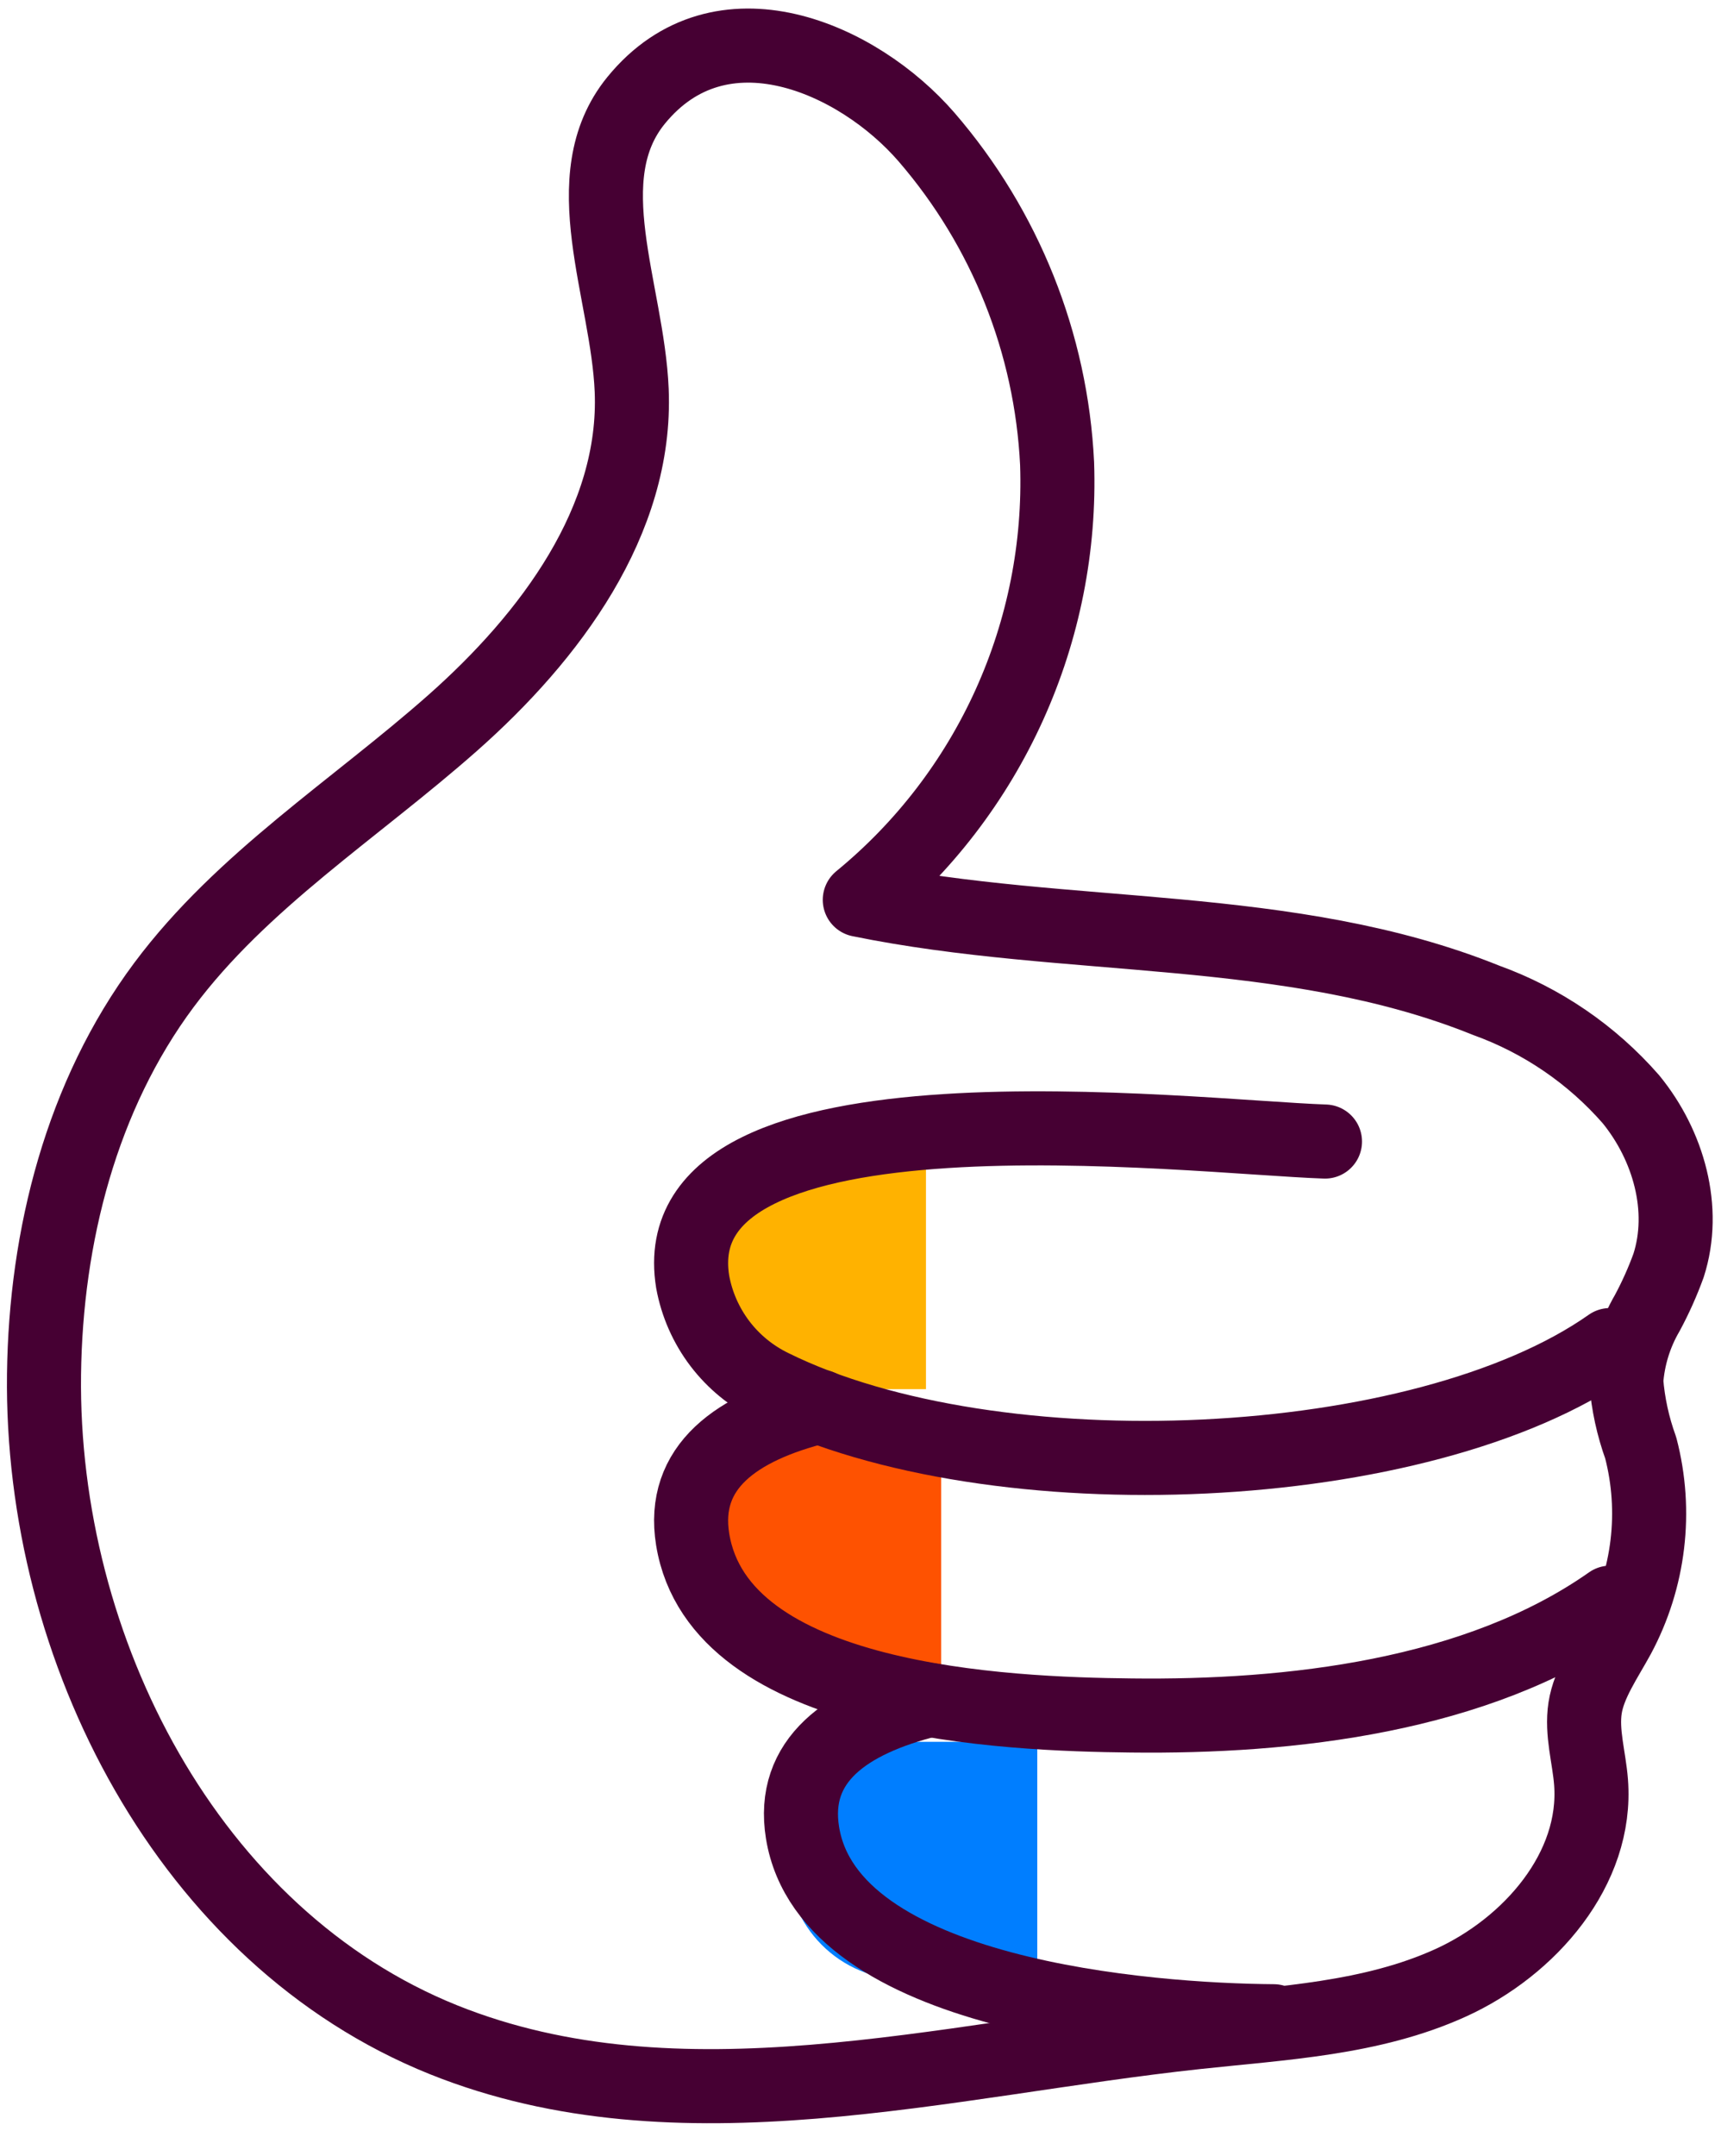
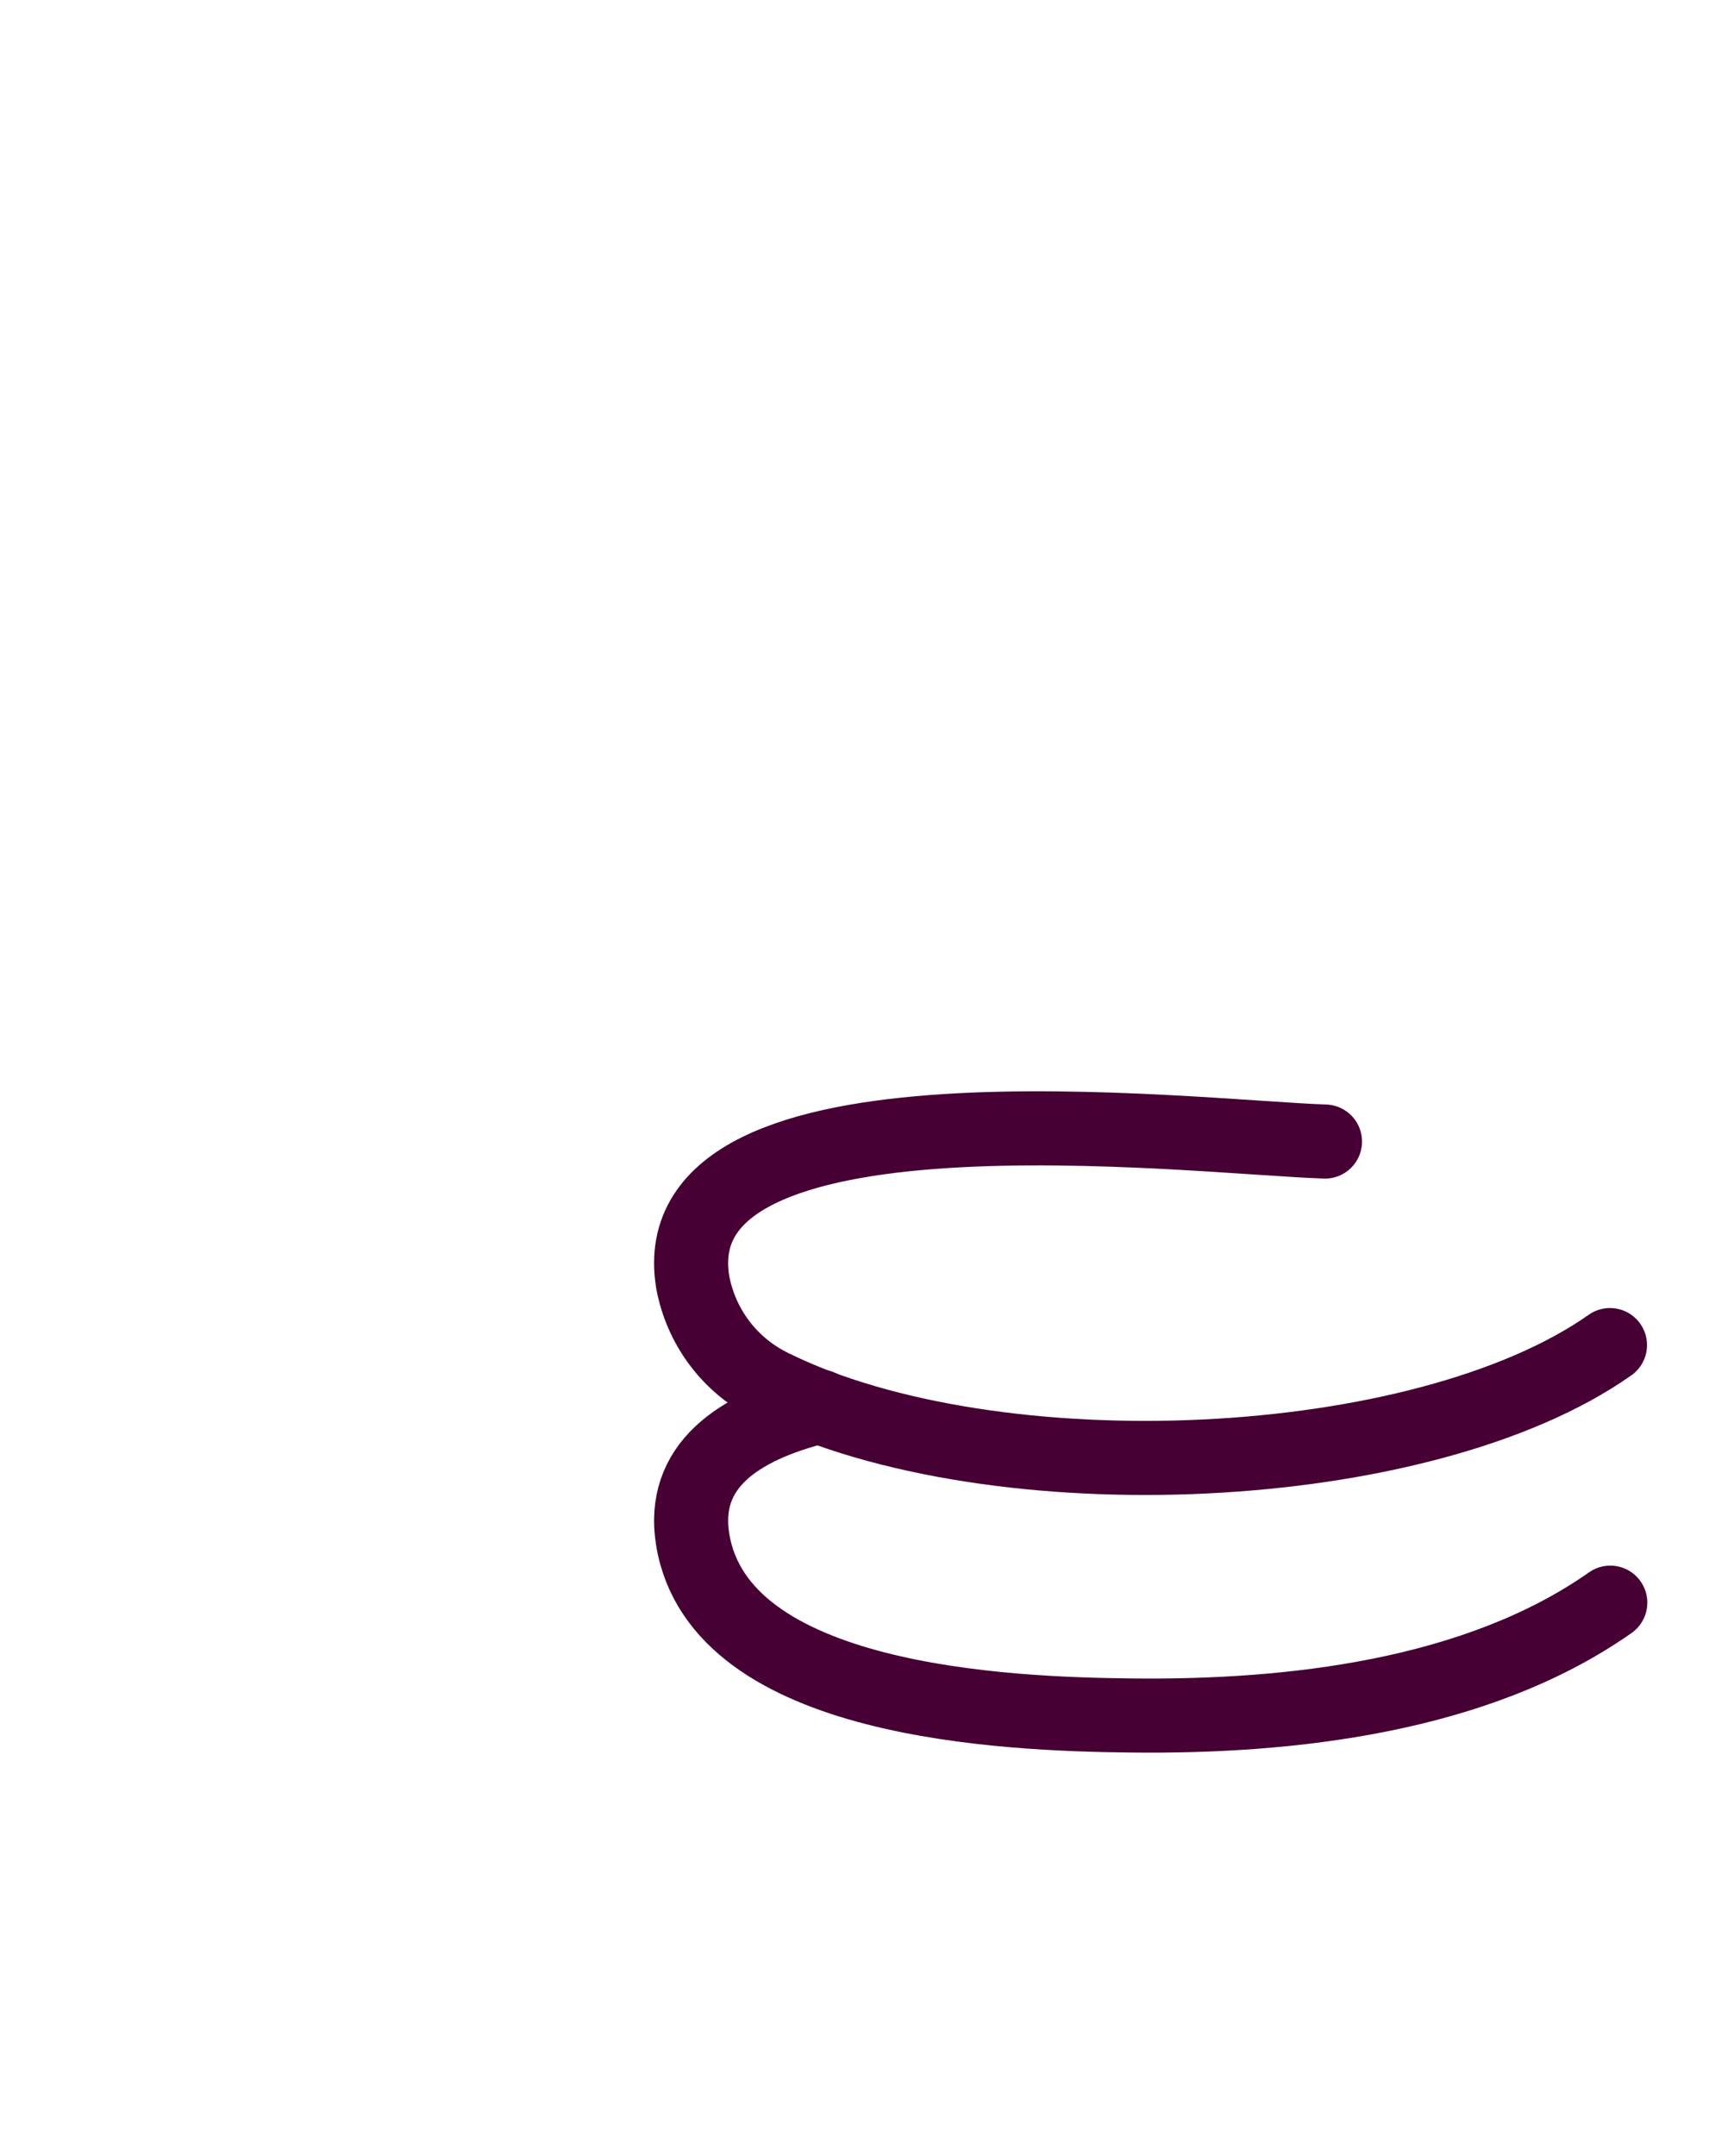
<svg xmlns="http://www.w3.org/2000/svg" width="39" height="49" viewBox="0 0 39 49" fill="none">
-   <path d="M37.46 29.841C37.647 29.494 37.809 29.132 37.944 28.761C38.356 27.479 37.944 26.032 37.09 24.985C36.201 23.967 35.067 23.192 33.796 22.734C29.321 20.929 24.277 21.416 19.552 20.451C21.012 19.255 22.176 17.738 22.954 16.018C23.732 14.299 24.104 12.423 24.039 10.536C23.906 7.802 22.862 5.192 21.074 3.12C19.512 1.314 16.385 -0.073 14.464 2.283C13.034 4.039 14.27 6.602 14.365 8.872C14.487 11.838 12.507 14.474 10.293 16.431C8.079 18.388 5.499 20.012 3.729 22.385C1.855 24.899 1.041 28.092 1.001 31.229C0.922 37.489 4.296 44.033 10.089 46.359C15.446 48.507 21.456 46.807 27.196 46.187C29.173 45.973 31.189 45.881 32.988 45.064C34.787 44.247 36.333 42.474 36.181 40.504C36.138 39.94 35.96 39.377 36.046 38.817C36.132 38.257 36.514 37.716 36.801 37.189C37.504 35.877 37.687 34.347 37.311 32.906C37.134 32.417 37.023 31.908 36.982 31.39C37.021 30.844 37.184 30.314 37.46 29.841Z" stroke="#460033" stroke-width="1.684" stroke-linecap="round" stroke-linejoin="round" />
-   <path d="M15.366 28.866C15.366 28.149 15.651 27.462 16.158 26.955C16.664 26.449 17.352 26.164 18.068 26.164H21.057V31.571H18.068C17.713 31.571 17.361 31.501 17.033 31.365C16.705 31.229 16.407 31.03 16.156 30.779C15.905 30.527 15.706 30.229 15.571 29.901C15.435 29.573 15.366 29.221 15.366 28.866Z" fill="#FFB200" />
-   <path d="M15.712 35.479C15.712 34.762 15.997 34.075 16.503 33.568C17.01 33.062 17.698 32.777 18.414 32.777H21.402V38.184H18.414C17.698 38.184 17.01 37.899 16.503 37.393C15.997 36.886 15.712 36.199 15.712 35.482V35.479Z" fill="#FE5201" />
-   <path d="M17.897 42.289C17.897 41.934 17.967 41.583 18.103 41.255C18.238 40.928 18.438 40.63 18.689 40.379C18.939 40.128 19.237 39.929 19.565 39.793C19.893 39.657 20.244 39.587 20.599 39.587H23.588V44.994H20.586C19.871 44.991 19.186 44.704 18.683 44.197C18.179 43.69 17.896 43.004 17.897 42.289Z" fill="#007EFF" />
  <path d="M30.131 25.944C27.08 25.841 14.975 24.349 15.752 29.133C15.845 29.643 16.058 30.125 16.372 30.538C16.686 30.95 17.094 31.283 17.561 31.509C22.622 34.009 32.349 33.571 36.612 30.57" stroke="#460033" stroke-width="1.684" stroke-linecap="round" stroke-linejoin="round" />
  <path d="M18.638 31.966C16.741 32.438 15.485 33.34 15.752 34.988C16.358 38.701 22.892 38.958 25.723 38.988C29.33 39.031 33.581 38.559 36.619 36.424" stroke="#460033" stroke-width="1.684" stroke-linecap="round" stroke-linejoin="round" />
-   <path d="M21.133 38.635C19.238 39.107 17.983 40.01 18.25 41.654C18.853 45.37 26.135 45.917 28.965 45.937" stroke="#460033" stroke-width="1.684" stroke-linecap="round" stroke-linejoin="round" />
</svg>